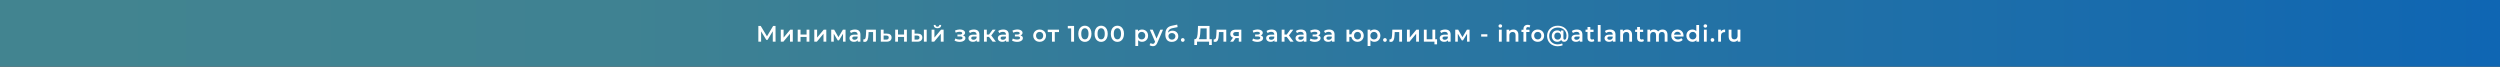
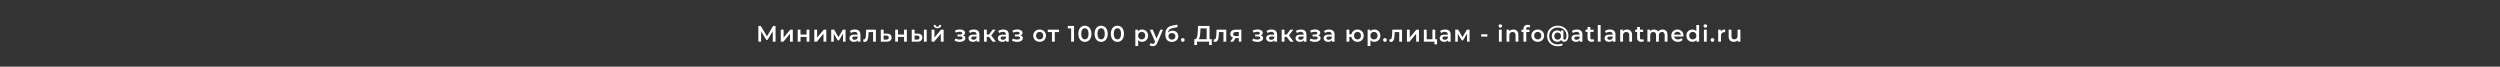
<svg xmlns="http://www.w3.org/2000/svg" width="3000" height="80" viewBox="0 0 3000 80" fill="none">
  <rect x="0" y="0" width="3000" height="80" fill="#333333" stroke="none" />
-   <rect width="3000" height="80" fill="url(#paint0_linear_22_4)" />
  <path d="M910.006 50V31.1H912.868L921.157 44.897H919.618L927.772 31.1H930.634L930.688 50H927.34L927.313 36.311H928.015L921.103 47.84H919.537L912.517 36.311H913.327V50H910.006ZM936.95 50V35.582H940.325V45.086L948.29 35.582H951.368V50H947.993V40.496L940.055 50H936.95ZM957.258 50V35.582H960.633V41.441H967.896V35.582H971.271V50H967.896V44.303H960.633V50H957.258ZM977.144 50V35.582H980.519V45.086L988.484 35.582H991.562V50H988.187V40.496L980.249 50H977.144ZM997.452 50V35.582H1000.99L1006.79 45.815H1005.39L1011.49 35.582H1014.65L1014.68 50H1011.63V39.2L1012.17 39.551L1006.77 48.488H1005.31L999.882 39.308L1000.53 39.146V50H997.452ZM1029.3 50V47.084L1029.11 46.463V41.36C1029.11 40.37 1028.82 39.605 1028.22 39.065C1027.63 38.507 1026.73 38.228 1025.52 38.228C1024.71 38.228 1023.91 38.354 1023.12 38.606C1022.35 38.858 1021.69 39.209 1021.15 39.659L1019.83 37.202C1020.6 36.608 1021.52 36.167 1022.58 35.879C1023.66 35.573 1024.78 35.42 1025.93 35.42C1028.02 35.42 1029.63 35.924 1030.76 36.932C1031.91 37.922 1032.49 39.461 1032.49 41.549V50H1029.3ZM1024.77 50.189C1023.69 50.189 1022.74 50.009 1021.93 49.649C1021.12 49.271 1020.49 48.758 1020.04 48.11C1019.61 47.444 1019.39 46.697 1019.39 45.869C1019.39 45.059 1019.58 44.33 1019.96 43.682C1020.36 43.034 1021 42.521 1021.88 42.143C1022.76 41.765 1023.93 41.576 1025.39 41.576H1029.57V43.817H1025.63C1024.48 43.817 1023.7 44.006 1023.31 44.384C1022.91 44.744 1022.71 45.194 1022.71 45.734C1022.71 46.346 1022.96 46.832 1023.44 47.192C1023.93 47.552 1024.6 47.732 1025.47 47.732C1026.3 47.732 1027.03 47.543 1027.68 47.165C1028.35 46.787 1028.83 46.229 1029.11 45.491L1029.68 47.516C1029.36 48.362 1028.77 49.019 1027.93 49.487C1027.1 49.955 1026.04 50.189 1024.77 50.189ZM1037.77 50.27C1037.5 50.27 1037.2 50.243 1036.88 50.189C1036.57 50.135 1036.25 50.063 1035.91 49.973L1036.07 47.138C1036.2 47.156 1036.31 47.174 1036.42 47.192C1036.53 47.21 1036.63 47.219 1036.72 47.219C1037.28 47.219 1037.71 47.048 1038.01 46.706C1038.32 46.364 1038.55 45.905 1038.69 45.329C1038.85 44.735 1038.96 44.078 1039.01 43.358C1039.09 42.62 1039.14 41.882 1039.18 41.144L1039.42 35.582H1051.08V50H1047.71V37.526L1048.49 38.444H1041.63L1042.36 37.499L1042.17 41.306C1042.12 42.584 1042.01 43.772 1041.85 44.87C1041.7 45.95 1041.47 46.895 1041.15 47.705C1040.84 48.515 1040.41 49.145 1039.85 49.595C1039.31 50.045 1038.62 50.27 1037.77 50.27ZM1063.73 50.027L1056.98 50V35.582H1060.35V40.307L1064.21 40.334C1066.07 40.334 1067.48 40.748 1068.45 41.576C1069.43 42.404 1069.91 43.574 1069.91 45.086C1069.91 46.652 1069.37 47.876 1068.29 48.758C1067.21 49.622 1065.69 50.045 1063.73 50.027ZM1063.43 47.543C1064.42 47.561 1065.18 47.354 1065.7 46.922C1066.22 46.49 1066.48 45.86 1066.48 45.032C1066.48 44.204 1066.22 43.61 1065.7 43.25C1065.2 42.872 1064.44 42.674 1063.43 42.656L1060.35 42.629V47.516L1063.43 47.543ZM1074.23 50V35.582H1077.6V41.441H1084.87V35.582H1088.24V50H1084.87V44.303H1077.6V50H1074.23ZM1100.65 50.027L1094.11 50V35.582H1097.49V40.307L1101.13 40.334C1102.99 40.334 1104.39 40.748 1105.35 41.576C1106.32 42.404 1106.8 43.574 1106.8 45.086C1106.8 46.652 1106.26 47.876 1105.18 48.758C1104.12 49.622 1102.61 50.045 1100.65 50.027ZM1100.35 47.543C1101.34 47.561 1102.1 47.354 1102.62 46.922C1103.14 46.49 1103.4 45.86 1103.4 45.032C1103.4 44.204 1103.14 43.61 1102.62 43.25C1102.11 42.872 1101.36 42.674 1100.35 42.656L1097.49 42.629V47.516L1100.35 47.543ZM1108.67 50V35.582H1112.04V50H1108.67ZM1117.93 50V35.582H1121.3V45.086L1129.27 35.582H1132.35V50H1128.97V40.496L1121.03 50H1117.93ZM1124.92 33.881C1123.48 33.881 1122.37 33.548 1121.6 32.882C1120.83 32.198 1120.43 31.208 1120.41 29.912H1122.65C1122.67 30.56 1122.87 31.073 1123.25 31.451C1123.64 31.829 1124.19 32.018 1124.89 32.018C1125.58 32.018 1126.12 31.829 1126.51 31.451C1126.93 31.073 1127.14 30.56 1127.16 29.912H1129.46C1129.44 31.208 1129.03 32.198 1128.24 32.882C1127.47 33.548 1126.36 33.881 1124.92 33.881ZM1151.61 50.243C1150.51 50.243 1149.42 50.117 1148.34 49.865C1147.28 49.595 1146.32 49.217 1145.46 48.731L1146.4 46.22C1147.1 46.616 1147.89 46.922 1148.78 47.138C1149.66 47.354 1150.54 47.462 1151.42 47.462C1152.18 47.462 1152.83 47.39 1153.37 47.246C1153.91 47.084 1154.32 46.85 1154.61 46.544C1154.91 46.238 1155.07 45.887 1155.07 45.491C1155.07 44.915 1154.82 44.483 1154.31 44.195C1153.83 43.889 1153.12 43.736 1152.21 43.736H1148.91V41.468H1151.94C1152.51 41.468 1153 41.405 1153.39 41.279C1153.81 41.153 1154.12 40.964 1154.34 40.712C1154.55 40.46 1154.66 40.163 1154.66 39.821C1154.66 39.479 1154.53 39.182 1154.26 38.93C1154.01 38.66 1153.64 38.462 1153.15 38.336C1152.66 38.192 1152.08 38.12 1151.4 38.12C1150.68 38.12 1149.93 38.21 1149.15 38.39C1148.4 38.57 1147.62 38.831 1146.83 39.173L1145.97 36.689C1146.89 36.275 1147.78 35.96 1148.64 35.744C1149.52 35.51 1150.4 35.384 1151.26 35.366C1152.57 35.312 1153.74 35.447 1154.77 35.771C1155.8 36.095 1156.61 36.563 1157.2 37.175C1157.79 37.787 1158.09 38.507 1158.09 39.335C1158.09 40.019 1157.88 40.64 1157.44 41.198C1157.03 41.738 1156.45 42.161 1155.72 42.467C1155 42.773 1154.17 42.926 1153.23 42.926L1153.34 42.197C1154.94 42.197 1156.2 42.521 1157.12 43.169C1158.04 43.799 1158.5 44.663 1158.5 45.761C1158.5 46.643 1158.2 47.426 1157.61 48.11C1157.01 48.776 1156.19 49.298 1155.15 49.676C1154.12 50.054 1152.94 50.243 1151.61 50.243ZM1172.07 50V47.084L1171.88 46.463V41.36C1171.88 40.37 1171.58 39.605 1170.99 39.065C1170.4 38.507 1169.5 38.228 1168.29 38.228C1167.48 38.228 1166.68 38.354 1165.89 38.606C1165.11 38.858 1164.46 39.209 1163.92 39.659L1162.59 37.202C1163.37 36.608 1164.29 36.167 1165.35 35.879C1166.43 35.573 1167.54 35.42 1168.7 35.42C1170.78 35.42 1172.39 35.924 1173.53 36.932C1174.68 37.922 1175.26 39.461 1175.26 41.549V50H1172.07ZM1167.53 50.189C1166.45 50.189 1165.51 50.009 1164.7 49.649C1163.89 49.271 1163.26 48.758 1162.81 48.11C1162.38 47.444 1162.16 46.697 1162.16 45.869C1162.16 45.059 1162.35 44.33 1162.73 43.682C1163.12 43.034 1163.76 42.521 1164.65 42.143C1165.53 41.765 1166.7 41.576 1168.16 41.576H1172.34V43.817H1168.4C1167.25 43.817 1166.47 44.006 1166.08 44.384C1165.68 44.744 1165.48 45.194 1165.48 45.734C1165.48 46.346 1165.73 46.832 1166.21 47.192C1166.7 47.552 1167.37 47.732 1168.24 47.732C1169.06 47.732 1169.8 47.543 1170.45 47.165C1171.12 46.787 1171.59 46.229 1171.88 45.491L1172.45 47.516C1172.12 48.362 1171.54 49.019 1170.69 49.487C1169.87 49.955 1168.81 50.189 1167.53 50.189ZM1191.12 50L1185.91 43.088L1188.67 41.387L1195.09 50H1191.12ZM1180.78 50V35.582H1184.16V50H1180.78ZM1183.16 44.222V41.414H1188.05V44.222H1183.16ZM1188.99 43.196L1185.83 42.818L1191.12 35.582H1194.74L1188.99 43.196ZM1207.31 50V47.084L1207.12 46.463V41.36C1207.12 40.37 1206.82 39.605 1206.23 39.065C1205.63 38.507 1204.73 38.228 1203.53 38.228C1202.72 38.228 1201.92 38.354 1201.12 38.606C1200.35 38.858 1199.69 39.209 1199.15 39.659L1197.83 37.202C1198.6 36.608 1199.52 36.167 1200.58 35.879C1201.66 35.573 1202.78 35.42 1203.93 35.42C1206.02 35.42 1207.63 35.924 1208.77 36.932C1209.92 37.922 1210.49 39.461 1210.49 41.549V50H1207.31ZM1202.77 50.189C1201.69 50.189 1200.75 50.009 1199.94 49.649C1199.13 49.271 1198.5 48.758 1198.05 48.11C1197.61 47.444 1197.4 46.697 1197.4 45.869C1197.4 45.059 1197.59 44.33 1197.97 43.682C1198.36 43.034 1199 42.521 1199.88 42.143C1200.76 41.765 1201.93 41.576 1203.39 41.576H1207.58V43.817H1203.64C1202.48 43.817 1201.71 44.006 1201.31 44.384C1200.92 44.744 1200.72 45.194 1200.72 45.734C1200.72 46.346 1200.96 46.832 1201.45 47.192C1201.93 47.552 1202.61 47.732 1203.47 47.732C1204.3 47.732 1205.04 47.543 1205.69 47.165C1206.35 46.787 1206.83 46.229 1207.12 45.491L1207.69 47.516C1207.36 48.362 1206.78 49.019 1205.93 49.487C1205.1 49.955 1204.05 50.189 1202.77 50.189ZM1220.58 50.243C1219.48 50.243 1218.4 50.117 1217.32 49.865C1216.25 49.595 1215.29 49.217 1214.43 48.731L1215.37 46.22C1216.07 46.616 1216.87 46.922 1217.75 47.138C1218.63 47.354 1219.51 47.462 1220.39 47.462C1221.15 47.462 1221.8 47.39 1222.34 47.246C1222.88 47.084 1223.29 46.85 1223.58 46.544C1223.89 46.238 1224.04 45.887 1224.04 45.491C1224.04 44.915 1223.79 44.483 1223.28 44.195C1222.8 43.889 1222.09 43.736 1221.18 43.736H1217.88V41.468H1220.91C1221.48 41.468 1221.97 41.405 1222.36 41.279C1222.78 41.153 1223.09 40.964 1223.31 40.712C1223.53 40.46 1223.63 40.163 1223.63 39.821C1223.63 39.479 1223.5 39.182 1223.23 38.93C1222.98 38.66 1222.61 38.462 1222.12 38.336C1221.64 38.192 1221.05 38.12 1220.37 38.12C1219.65 38.12 1218.9 38.21 1218.13 38.39C1217.37 38.57 1216.6 38.831 1215.8 39.173L1214.94 36.689C1215.86 36.275 1216.75 35.96 1217.61 35.744C1218.49 35.51 1219.37 35.384 1220.23 35.366C1221.55 35.312 1222.72 35.447 1223.74 35.771C1224.77 36.095 1225.58 36.563 1226.17 37.175C1226.77 37.787 1227.06 38.507 1227.06 39.335C1227.06 40.019 1226.85 40.64 1226.41 41.198C1226 41.738 1225.42 42.161 1224.69 42.467C1223.97 42.773 1223.14 42.926 1222.2 42.926L1222.31 42.197C1223.91 42.197 1225.17 42.521 1226.09 43.169C1227.01 43.799 1227.47 44.663 1227.47 45.761C1227.47 46.643 1227.17 47.426 1226.58 48.11C1225.98 48.776 1225.16 49.298 1224.12 49.676C1223.09 50.054 1221.91 50.243 1220.58 50.243ZM1247.53 50.189C1246.06 50.189 1244.74 49.874 1243.59 49.244C1242.44 48.596 1241.53 47.714 1240.86 46.598C1240.2 45.482 1239.86 44.213 1239.86 42.791C1239.86 41.351 1240.2 40.082 1240.86 38.984C1241.53 37.868 1242.44 36.995 1243.59 36.365C1244.74 35.735 1246.06 35.42 1247.53 35.42C1249.03 35.42 1250.35 35.735 1251.5 36.365C1252.67 36.995 1253.58 37.859 1254.23 38.957C1254.89 40.055 1255.23 41.333 1255.23 42.791C1255.23 44.213 1254.89 45.482 1254.23 46.598C1253.58 47.714 1252.67 48.596 1251.5 49.244C1250.35 49.874 1249.03 50.189 1247.53 50.189ZM1247.53 47.3C1248.36 47.3 1249.1 47.12 1249.75 46.76C1250.39 46.4 1250.9 45.878 1251.26 45.194C1251.64 44.51 1251.82 43.709 1251.82 42.791C1251.82 41.855 1251.64 41.054 1251.26 40.388C1250.9 39.704 1250.39 39.182 1249.75 38.822C1249.1 38.462 1248.37 38.282 1247.56 38.282C1246.73 38.282 1245.99 38.462 1245.34 38.822C1244.71 39.182 1244.21 39.704 1243.83 40.388C1243.45 41.054 1243.27 41.855 1243.27 42.791C1243.27 43.709 1243.45 44.51 1243.83 45.194C1244.21 45.878 1244.71 46.4 1245.34 46.76C1245.99 47.12 1246.72 47.3 1247.53 47.3ZM1262.38 50V37.634L1263.16 38.444H1257.3V35.582H1270.8V38.444H1264.97L1265.76 37.634V50H1262.38ZM1285.36 50V32.45L1286.9 34.043H1281.36V31.1H1288.87V50H1285.36ZM1301.85 50.27C1300.36 50.27 1299.01 49.892 1297.8 49.136C1296.61 48.38 1295.68 47.282 1294.99 45.842C1294.31 44.384 1293.97 42.62 1293.97 40.55C1293.97 38.48 1294.31 36.725 1294.99 35.285C1295.68 33.827 1296.61 32.72 1297.8 31.964C1299.01 31.208 1300.36 30.83 1301.85 30.83C1303.36 30.83 1304.71 31.208 1305.9 31.964C1307.09 32.72 1308.03 33.827 1308.71 35.285C1309.41 36.725 1309.76 38.48 1309.76 40.55C1309.76 42.62 1309.41 44.384 1308.71 45.842C1308.03 47.282 1307.09 48.38 1305.9 49.136C1304.71 49.892 1303.36 50.27 1301.85 50.27ZM1301.85 47.219C1302.73 47.219 1303.5 46.985 1304.15 46.517C1304.79 46.031 1305.3 45.293 1305.66 44.303C1306.04 43.313 1306.23 42.062 1306.23 40.55C1306.23 39.02 1306.04 37.769 1305.66 36.797C1305.3 35.807 1304.79 35.078 1304.15 34.61C1303.5 34.124 1302.73 33.881 1301.85 33.881C1301.01 33.881 1300.25 34.124 1299.58 34.61C1298.94 35.078 1298.42 35.807 1298.04 36.797C1297.68 37.769 1297.5 39.02 1297.5 40.55C1297.5 42.062 1297.68 43.313 1298.04 44.303C1298.42 45.293 1298.94 46.031 1299.58 46.517C1300.25 46.985 1301.01 47.219 1301.85 47.219ZM1321.37 50.27C1319.87 50.27 1318.52 49.892 1317.32 49.136C1316.13 48.38 1315.19 47.282 1314.51 45.842C1313.83 44.384 1313.48 42.62 1313.48 40.55C1313.48 38.48 1313.83 36.725 1314.51 35.285C1315.19 33.827 1316.13 32.72 1317.32 31.964C1318.52 31.208 1319.87 30.83 1321.37 30.83C1322.88 30.83 1324.23 31.208 1325.42 31.964C1326.61 32.72 1327.54 33.827 1328.23 35.285C1328.93 36.725 1329.28 38.48 1329.28 40.55C1329.28 42.62 1328.93 44.384 1328.23 45.842C1327.54 47.282 1326.61 48.38 1325.42 49.136C1324.23 49.892 1322.88 50.27 1321.37 50.27ZM1321.37 47.219C1322.25 47.219 1323.02 46.985 1323.66 46.517C1324.31 46.031 1324.82 45.293 1325.18 44.303C1325.55 43.313 1325.74 42.062 1325.74 40.55C1325.74 39.02 1325.55 37.769 1325.18 36.797C1324.82 35.807 1324.31 35.078 1323.66 34.61C1323.02 34.124 1322.25 33.881 1321.37 33.881C1320.52 33.881 1319.77 34.124 1319.1 34.61C1318.45 35.078 1317.94 35.807 1317.56 36.797C1317.2 37.769 1317.02 39.02 1317.02 40.55C1317.02 42.062 1317.2 43.313 1317.56 44.303C1317.94 45.293 1318.45 46.031 1319.1 46.517C1319.77 46.985 1320.52 47.219 1321.37 47.219ZM1340.89 50.27C1339.39 50.27 1338.04 49.892 1336.84 49.136C1335.65 48.38 1334.71 47.282 1334.03 45.842C1333.34 44.384 1333 42.62 1333 40.55C1333 38.48 1333.34 36.725 1334.03 35.285C1334.71 33.827 1335.65 32.72 1336.84 31.964C1338.04 31.208 1339.39 30.83 1340.89 30.83C1342.4 30.83 1343.75 31.208 1344.94 31.964C1346.12 32.72 1347.06 33.827 1347.74 35.285C1348.45 36.725 1348.8 38.48 1348.8 40.55C1348.8 42.62 1348.45 44.384 1347.74 45.842C1347.06 47.282 1346.12 48.38 1344.94 49.136C1343.75 49.892 1342.4 50.27 1340.89 50.27ZM1340.89 47.219C1341.77 47.219 1342.53 46.985 1343.18 46.517C1343.83 46.031 1344.33 45.293 1344.69 44.303C1345.07 43.313 1345.26 42.062 1345.26 40.55C1345.26 39.02 1345.07 37.769 1344.69 36.797C1344.33 35.807 1343.83 35.078 1343.18 34.61C1342.53 34.124 1341.77 33.881 1340.89 33.881C1340.04 33.881 1339.28 34.124 1338.62 34.61C1337.97 35.078 1337.46 35.807 1337.08 36.797C1336.72 37.769 1336.54 39.02 1336.54 40.55C1336.54 42.062 1336.72 43.313 1337.08 44.303C1337.46 45.293 1337.97 46.031 1338.62 46.517C1339.28 46.985 1340.04 47.219 1340.89 47.219ZM1370.4 50.189C1369.23 50.189 1368.16 49.919 1367.19 49.379C1366.24 48.839 1365.47 48.029 1364.89 46.949C1364.34 45.851 1364.06 44.465 1364.06 42.791C1364.06 41.099 1364.33 39.713 1364.87 38.633C1365.43 37.553 1366.18 36.752 1367.14 36.23C1368.09 35.69 1369.18 35.42 1370.4 35.42C1371.82 35.42 1373.08 35.726 1374.16 36.338C1375.25 36.95 1376.12 37.805 1376.75 38.903C1377.4 40.001 1377.72 41.297 1377.72 42.791C1377.72 44.285 1377.4 45.59 1376.75 46.706C1376.12 47.804 1375.25 48.659 1374.16 49.271C1373.08 49.883 1371.82 50.189 1370.4 50.189ZM1362.41 55.238V35.582H1365.62V38.984L1365.52 42.818L1365.79 46.652V55.238H1362.41ZM1370.02 47.3C1370.83 47.3 1371.55 47.12 1372.18 46.76C1372.83 46.4 1373.35 45.878 1373.72 45.194C1374.1 44.51 1374.29 43.709 1374.29 42.791C1374.29 41.855 1374.1 41.054 1373.72 40.388C1373.35 39.704 1372.83 39.182 1372.18 38.822C1371.55 38.462 1370.83 38.282 1370.02 38.282C1369.21 38.282 1368.49 38.462 1367.84 38.822C1367.19 39.182 1366.68 39.704 1366.3 40.388C1365.92 41.054 1365.73 41.855 1365.73 42.791C1365.73 43.709 1365.92 44.51 1366.3 45.194C1366.68 45.878 1367.19 46.4 1367.84 46.76C1368.49 47.12 1369.21 47.3 1370.02 47.3ZM1383.33 55.427C1382.63 55.427 1381.92 55.31 1381.22 55.076C1380.52 54.842 1379.94 54.518 1379.47 54.104L1380.82 51.62C1381.16 51.926 1381.55 52.169 1381.98 52.349C1382.41 52.529 1382.85 52.619 1383.3 52.619C1383.91 52.619 1384.41 52.466 1384.79 52.16C1385.16 51.854 1385.52 51.341 1385.84 50.621L1386.68 48.731L1386.95 48.326L1392.4 35.582H1395.64L1388.89 51.161C1388.44 52.241 1387.94 53.096 1387.38 53.726C1386.84 54.356 1386.23 54.797 1385.54 55.049C1384.88 55.301 1384.14 55.427 1383.33 55.427ZM1386.3 50.513L1379.79 35.582H1383.3L1388.59 48.029L1386.3 50.513ZM1406.09 50.27C1404.9 50.27 1403.84 50.09 1402.9 49.73C1401.97 49.37 1401.16 48.821 1400.47 48.083C1399.81 47.327 1399.29 46.373 1398.93 45.221C1398.57 44.069 1398.39 42.701 1398.39 41.117C1398.39 39.965 1398.49 38.912 1398.69 37.958C1398.89 37.004 1399.19 36.149 1399.58 35.393C1399.98 34.619 1400.47 33.935 1401.07 33.341C1401.68 32.747 1402.39 32.252 1403.2 31.856C1404.01 31.46 1404.93 31.154 1405.95 30.938L1412.65 29.507L1413.14 32.531L1407.06 33.773C1406.72 33.845 1406.3 33.953 1405.82 34.097C1405.35 34.223 1404.86 34.421 1404.36 34.691C1403.87 34.943 1403.42 35.312 1402.98 35.798C1402.57 36.266 1402.23 36.878 1401.96 37.634C1401.71 38.372 1401.58 39.299 1401.58 40.415C1401.58 40.757 1401.59 41.018 1401.61 41.198C1401.64 41.36 1401.67 41.54 1401.69 41.738C1401.72 41.918 1401.74 42.188 1401.74 42.548L1400.47 41.225C1400.83 40.307 1401.33 39.524 1401.96 38.876C1402.61 38.21 1403.35 37.706 1404.2 37.364C1405.06 37.004 1406 36.824 1407.01 36.824C1408.36 36.824 1409.55 37.103 1410.6 37.661C1411.64 38.219 1412.46 39.002 1413.05 40.01C1413.65 41.018 1413.95 42.161 1413.95 43.439C1413.95 44.771 1413.62 45.95 1412.97 46.976C1412.33 48.002 1411.41 48.812 1410.22 49.406C1409.05 49.982 1407.67 50.27 1406.09 50.27ZM1406.36 47.543C1407.17 47.543 1407.88 47.372 1408.49 47.03C1409.12 46.67 1409.61 46.184 1409.95 45.572C1410.31 44.96 1410.49 44.276 1410.49 43.52C1410.49 42.764 1410.31 42.107 1409.95 41.549C1409.61 40.973 1409.12 40.514 1408.49 40.172C1407.88 39.83 1407.15 39.659 1406.3 39.659C1405.49 39.659 1404.77 39.821 1404.12 40.145C1403.49 40.469 1402.99 40.919 1402.63 41.495C1402.29 42.053 1402.12 42.701 1402.12 43.439C1402.12 44.195 1402.3 44.888 1402.66 45.518C1403.02 46.148 1403.51 46.643 1404.14 47.003C1404.79 47.363 1405.53 47.543 1406.36 47.543ZM1419.32 50.189C1418.71 50.189 1418.19 49.982 1417.76 49.568C1417.33 49.136 1417.11 48.596 1417.11 47.948C1417.11 47.264 1417.33 46.724 1417.76 46.328C1418.19 45.914 1418.71 45.707 1419.32 45.707C1419.94 45.707 1420.46 45.914 1420.89 46.328C1421.32 46.724 1421.54 47.264 1421.54 47.948C1421.54 48.596 1421.32 49.136 1420.89 49.568C1420.46 49.982 1419.94 50.189 1419.32 50.189ZM1437.59 47.57L1433.81 47.03C1434.49 47.066 1435.05 46.832 1435.48 46.328C1435.93 45.824 1436.29 45.122 1436.54 44.222C1436.79 43.322 1436.98 42.269 1437.1 41.063C1437.23 39.839 1437.32 38.516 1437.37 37.094L1437.59 31.1H1451.44V48.38H1447.99V34.07H1440.59L1440.45 37.418C1440.4 38.678 1440.32 39.875 1440.21 41.009C1440.12 42.125 1439.97 43.142 1439.75 44.06C1439.55 44.978 1439.27 45.743 1438.91 46.355C1438.55 46.967 1438.11 47.372 1437.59 47.57ZM1433.16 54.023L1433.19 47.03H1454.17V54.023H1450.93V50H1436.43V54.023H1433.16ZM1458.2 50.27C1457.93 50.27 1457.64 50.243 1457.31 50.189C1457.01 50.135 1456.68 50.063 1456.34 49.973L1456.5 47.138C1456.63 47.156 1456.74 47.174 1456.85 47.192C1456.96 47.21 1457.06 47.219 1457.15 47.219C1457.71 47.219 1458.14 47.048 1458.45 46.706C1458.75 46.364 1458.98 45.905 1459.12 45.329C1459.28 44.735 1459.39 44.078 1459.44 43.358C1459.52 42.62 1459.57 41.882 1459.61 41.144L1459.85 35.582H1471.51V50H1468.14V37.526L1468.92 38.444H1462.06L1462.79 37.499L1462.6 41.306C1462.55 42.584 1462.44 43.772 1462.28 44.87C1462.14 45.95 1461.9 46.895 1461.58 47.705C1461.27 48.515 1460.84 49.145 1460.28 49.595C1459.74 50.045 1459.05 50.27 1458.2 50.27ZM1486.56 50V45.086L1487.05 45.653H1482.73C1480.75 45.653 1479.19 45.239 1478.06 44.411C1476.94 43.565 1476.38 42.35 1476.38 40.766C1476.38 39.074 1476.98 37.787 1478.16 36.905C1479.37 36.023 1480.97 35.582 1482.97 35.582H1489.59V50H1486.56ZM1476.19 50L1480.08 44.492H1483.54L1479.81 50H1476.19ZM1486.56 44.006V37.526L1487.05 38.417H1483.08C1482.03 38.417 1481.22 38.615 1480.65 39.011C1480.09 39.389 1479.81 40.01 1479.81 40.874C1479.81 42.494 1480.86 43.304 1482.97 43.304H1487.05L1486.56 44.006ZM1508.85 50.243C1507.75 50.243 1506.66 50.117 1505.58 49.865C1504.52 49.595 1503.56 49.217 1502.69 48.731L1503.64 46.22C1504.34 46.616 1505.13 46.922 1506.02 47.138C1506.9 47.354 1507.78 47.462 1508.66 47.462C1509.42 47.462 1510.07 47.39 1510.61 47.246C1511.15 47.084 1511.56 46.85 1511.85 46.544C1512.15 46.238 1512.31 45.887 1512.31 45.491C1512.31 44.915 1512.05 44.483 1511.55 44.195C1511.06 43.889 1510.36 43.736 1509.44 43.736H1506.15V41.468H1509.17C1509.75 41.468 1510.24 41.405 1510.63 41.279C1511.05 41.153 1511.36 40.964 1511.58 40.712C1511.79 40.46 1511.9 40.163 1511.9 39.821C1511.9 39.479 1511.77 39.182 1511.5 38.93C1511.24 38.66 1510.88 38.462 1510.39 38.336C1509.9 38.192 1509.32 38.12 1508.63 38.12C1507.91 38.12 1507.17 38.21 1506.39 38.39C1505.64 38.57 1504.86 38.831 1504.07 39.173L1503.21 36.689C1504.13 36.275 1505.02 35.96 1505.88 35.744C1506.76 35.51 1507.64 35.384 1508.5 35.366C1509.81 35.312 1510.98 35.447 1512.01 35.771C1513.04 36.095 1513.85 36.563 1514.44 37.175C1515.03 37.787 1515.33 38.507 1515.33 39.335C1515.33 40.019 1515.11 40.64 1514.68 41.198C1514.27 41.738 1513.69 42.161 1512.95 42.467C1512.23 42.773 1511.41 42.926 1510.47 42.926L1510.58 42.197C1512.18 42.197 1513.44 42.521 1514.36 43.169C1515.28 43.799 1515.74 44.663 1515.74 45.761C1515.74 46.643 1515.44 47.426 1514.84 48.11C1514.25 48.776 1513.43 49.298 1512.39 49.676C1511.36 50.054 1510.18 50.243 1508.85 50.243ZM1529.31 50V47.084L1529.12 46.463V41.36C1529.12 40.37 1528.82 39.605 1528.23 39.065C1527.63 38.507 1526.73 38.228 1525.53 38.228C1524.72 38.228 1523.92 38.354 1523.13 38.606C1522.35 38.858 1521.69 39.209 1521.15 39.659L1519.83 37.202C1520.61 36.608 1521.52 36.167 1522.59 35.879C1523.67 35.573 1524.78 35.42 1525.93 35.42C1528.02 35.42 1529.63 35.924 1530.77 36.932C1531.92 37.922 1532.49 39.461 1532.49 41.549V50H1529.31ZM1524.77 50.189C1523.69 50.189 1522.75 50.009 1521.94 49.649C1521.13 49.271 1520.5 48.758 1520.05 48.11C1519.62 47.444 1519.4 46.697 1519.4 45.869C1519.4 45.059 1519.59 44.33 1519.97 43.682C1520.36 43.034 1521 42.521 1521.88 42.143C1522.77 41.765 1523.94 41.576 1525.39 41.576H1529.58V43.817H1525.64C1524.48 43.817 1523.71 44.006 1523.31 44.384C1522.92 44.744 1522.72 45.194 1522.72 45.734C1522.72 46.346 1522.96 46.832 1523.45 47.192C1523.94 47.552 1524.61 47.732 1525.47 47.732C1526.3 47.732 1527.04 47.543 1527.69 47.165C1528.35 46.787 1528.83 46.229 1529.12 45.491L1529.69 47.516C1529.36 48.362 1528.78 49.019 1527.93 49.487C1527.1 49.955 1526.05 50.189 1524.77 50.189ZM1548.36 50L1543.15 43.088L1545.91 41.387L1552.33 50H1548.36ZM1538.02 50V35.582H1541.4V50H1538.02ZM1540.4 44.222V41.414H1545.28V44.222H1540.4ZM1546.23 43.196L1543.07 42.818L1548.36 35.582H1551.98L1546.23 43.196ZM1564.55 50V47.084L1564.36 46.463V41.36C1564.36 40.37 1564.06 39.605 1563.47 39.065C1562.87 38.507 1561.97 38.228 1560.77 38.228C1559.96 38.228 1559.15 38.354 1558.36 38.606C1557.59 38.858 1556.93 39.209 1556.39 39.659L1555.07 37.202C1555.84 36.608 1556.76 36.167 1557.82 35.879C1558.9 35.573 1560.02 35.42 1561.17 35.42C1563.26 35.42 1564.87 35.924 1566 36.932C1567.16 37.922 1567.73 39.461 1567.73 41.549V50H1564.55ZM1560.01 50.189C1558.93 50.189 1557.98 50.009 1557.17 49.649C1556.36 49.271 1555.73 48.758 1555.28 48.11C1554.85 47.444 1554.64 46.697 1554.64 45.869C1554.64 45.059 1554.83 44.33 1555.2 43.682C1555.6 43.034 1556.24 42.521 1557.12 42.143C1558 41.765 1559.17 41.576 1560.63 41.576H1564.82V43.817H1560.87C1559.72 43.817 1558.95 44.006 1558.55 44.384C1558.16 44.744 1557.96 45.194 1557.96 45.734C1557.96 46.346 1558.2 46.832 1558.69 47.192C1559.17 47.552 1559.85 47.732 1560.71 47.732C1561.54 47.732 1562.28 47.543 1562.93 47.165C1563.59 46.787 1564.07 46.229 1564.36 45.491L1564.92 47.516C1564.6 48.362 1564.01 49.019 1563.17 49.487C1562.34 49.955 1561.29 50.189 1560.01 50.189ZM1577.82 50.243C1576.72 50.243 1575.63 50.117 1574.55 49.865C1573.49 49.595 1572.53 49.217 1571.67 48.731L1572.61 46.22C1573.31 46.616 1574.1 46.922 1574.99 47.138C1575.87 47.354 1576.75 47.462 1577.63 47.462C1578.39 47.462 1579.04 47.39 1579.58 47.246C1580.12 47.084 1580.53 46.85 1580.82 46.544C1581.12 46.238 1581.28 45.887 1581.28 45.491C1581.28 44.915 1581.03 44.483 1580.52 44.195C1580.04 43.889 1579.33 43.736 1578.42 43.736H1575.12V41.468H1578.15C1578.72 41.468 1579.21 41.405 1579.6 41.279C1580.02 41.153 1580.33 40.964 1580.55 40.712C1580.76 40.46 1580.87 40.163 1580.87 39.821C1580.87 39.479 1580.74 39.182 1580.47 38.93C1580.22 38.66 1579.85 38.462 1579.36 38.336C1578.87 38.192 1578.29 38.12 1577.61 38.12C1576.89 38.12 1576.14 38.21 1575.36 38.39C1574.61 38.57 1573.83 38.831 1573.04 39.173L1572.18 36.689C1573.1 36.275 1573.99 35.96 1574.85 35.744C1575.73 35.51 1576.61 35.384 1577.47 35.366C1578.78 35.312 1579.95 35.447 1580.98 35.771C1582.01 36.095 1582.82 36.563 1583.41 37.175C1584 37.787 1584.3 38.507 1584.3 39.335C1584.3 40.019 1584.09 40.64 1583.65 41.198C1583.24 41.738 1582.66 42.161 1581.93 42.467C1581.21 42.773 1580.38 42.926 1579.44 42.926L1579.55 42.197C1581.15 42.197 1582.41 42.521 1583.33 43.169C1584.25 43.799 1584.71 44.663 1584.71 45.761C1584.71 46.643 1584.41 47.426 1583.82 48.11C1583.22 48.776 1582.4 49.298 1581.36 49.676C1580.33 50.054 1579.15 50.243 1577.82 50.243ZM1598.28 50V47.084L1598.09 46.463V41.36C1598.09 40.37 1597.79 39.605 1597.2 39.065C1596.61 38.507 1595.71 38.228 1594.5 38.228C1593.69 38.228 1592.89 38.354 1592.1 38.606C1591.32 38.858 1590.67 39.209 1590.13 39.659L1588.8 37.202C1589.58 36.608 1590.5 36.167 1591.56 35.879C1592.64 35.573 1593.75 35.42 1594.91 35.42C1596.99 35.42 1598.6 35.924 1599.74 36.932C1600.89 37.922 1601.47 39.461 1601.47 41.549V50H1598.28ZM1593.74 50.189C1592.66 50.189 1591.72 50.009 1590.91 49.649C1590.1 49.271 1589.47 48.758 1589.02 48.11C1588.59 47.444 1588.37 46.697 1588.37 45.869C1588.37 45.059 1588.56 44.33 1588.94 43.682C1589.33 43.034 1589.97 42.521 1590.86 42.143C1591.74 41.765 1592.91 41.576 1594.37 41.576H1598.55V43.817H1594.61C1593.46 43.817 1592.68 44.006 1592.29 44.384C1591.89 44.744 1591.69 45.194 1591.69 45.734C1591.69 46.346 1591.94 46.832 1592.42 47.192C1592.91 47.552 1593.58 47.732 1594.45 47.732C1595.27 47.732 1596.01 47.543 1596.66 47.165C1597.33 46.787 1597.8 46.229 1598.09 45.491L1598.66 47.516C1598.33 48.362 1597.75 49.019 1596.9 49.487C1596.08 49.955 1595.02 50.189 1593.74 50.189ZM1628.98 50.189C1627.54 50.189 1626.25 49.874 1625.12 49.244C1624 48.596 1623.12 47.714 1622.47 46.598C1621.83 45.482 1621.5 44.213 1621.5 42.791C1621.5 41.351 1621.83 40.073 1622.47 38.957C1623.12 37.841 1624 36.977 1625.12 36.365C1626.25 35.735 1627.54 35.42 1628.98 35.42C1630.44 35.42 1631.73 35.735 1632.84 36.365C1633.98 36.977 1634.87 37.841 1635.51 38.957C1636.16 40.073 1636.49 41.351 1636.49 42.791C1636.49 44.213 1636.16 45.491 1635.51 46.625C1634.87 47.741 1633.98 48.614 1632.84 49.244C1631.73 49.874 1630.44 50.189 1628.98 50.189ZM1615.8 50V35.582H1619.18V41.171H1623.47V44.222H1619.18V50H1615.8ZM1628.98 47.327C1629.79 47.327 1630.5 47.138 1631.11 46.76C1631.74 46.382 1632.24 45.86 1632.6 45.194C1632.96 44.528 1633.14 43.727 1633.14 42.791C1633.14 41.855 1632.96 41.054 1632.6 40.388C1632.24 39.704 1631.74 39.182 1631.11 38.822C1630.5 38.462 1629.8 38.282 1629.01 38.282C1628.22 38.282 1627.5 38.462 1626.87 38.822C1626.24 39.182 1625.75 39.704 1625.39 40.388C1625.03 41.054 1624.85 41.855 1624.85 42.791C1624.85 43.727 1625.03 44.528 1625.39 45.194C1625.75 45.86 1626.24 46.382 1626.87 46.76C1627.5 47.138 1628.21 47.327 1628.98 47.327ZM1649.14 50.189C1647.97 50.189 1646.9 49.919 1645.93 49.379C1644.97 48.839 1644.21 48.029 1643.63 46.949C1643.07 45.851 1642.8 44.465 1642.8 42.791C1642.8 41.099 1643.07 39.713 1643.61 38.633C1644.16 37.553 1644.92 36.752 1645.87 36.23C1646.83 35.69 1647.92 35.42 1649.14 35.42C1650.56 35.42 1651.81 35.726 1652.89 36.338C1653.99 36.95 1654.86 37.805 1655.49 38.903C1656.13 40.001 1656.46 41.297 1656.46 42.791C1656.46 44.285 1656.13 45.59 1655.49 46.706C1654.86 47.804 1653.99 48.659 1652.89 49.271C1651.81 49.883 1650.56 50.189 1649.14 50.189ZM1641.15 55.238V35.582H1644.36V38.984L1644.25 42.818L1644.52 46.652V55.238H1641.15ZM1648.76 47.3C1649.57 47.3 1650.29 47.12 1650.92 46.76C1651.57 46.4 1652.08 45.878 1652.46 45.194C1652.84 44.51 1653.03 43.709 1653.03 42.791C1653.03 41.855 1652.84 41.054 1652.46 40.388C1652.08 39.704 1651.57 39.182 1650.92 38.822C1650.29 38.462 1649.57 38.282 1648.76 38.282C1647.95 38.282 1647.22 38.462 1646.58 38.822C1645.93 39.182 1645.41 39.704 1645.04 40.388C1644.66 41.054 1644.47 41.855 1644.47 42.791C1644.47 43.709 1644.66 44.51 1645.04 45.194C1645.41 45.878 1645.93 46.4 1646.58 46.76C1647.22 47.12 1647.95 47.3 1648.76 47.3ZM1661.93 50.189C1661.32 50.189 1660.79 49.982 1660.36 49.568C1659.93 49.136 1659.71 48.596 1659.71 47.948C1659.71 47.264 1659.93 46.724 1660.36 46.328C1660.79 45.914 1661.32 45.707 1661.93 45.707C1662.54 45.707 1663.06 45.914 1663.49 46.328C1663.93 46.724 1664.14 47.264 1664.14 47.948C1664.14 48.596 1663.93 49.136 1663.49 49.568C1663.06 49.982 1662.54 50.189 1661.93 50.189ZM1669.13 50.27C1668.86 50.27 1668.56 50.243 1668.24 50.189C1667.93 50.135 1667.61 50.063 1667.27 49.973L1667.43 47.138C1667.55 47.156 1667.67 47.174 1667.78 47.192C1667.89 47.21 1667.99 47.219 1668.08 47.219C1668.63 47.219 1669.07 47.048 1669.37 46.706C1669.68 46.364 1669.9 45.905 1670.05 45.329C1670.21 44.735 1670.32 44.078 1670.37 43.358C1670.44 42.62 1670.5 41.882 1670.53 41.144L1670.78 35.582H1682.44V50H1679.07V37.526L1679.85 38.444H1672.99L1673.72 37.499L1673.53 41.306C1673.48 42.584 1673.37 43.772 1673.21 44.87C1673.06 45.95 1672.83 46.895 1672.5 47.705C1672.2 48.515 1671.77 49.145 1671.21 49.595C1670.67 50.045 1669.98 50.27 1669.13 50.27ZM1688.34 50V35.582H1691.71V45.086L1699.68 35.582H1702.75V50H1699.38V40.496L1691.44 50H1688.34ZM1708.64 50V35.582H1712.02V47.138H1718.9V35.582H1722.28V50H1708.64ZM1721.31 53.213V49.919L1722.09 50H1718.9V47.138H1724.47V53.213H1721.31ZM1737.57 50V47.084L1737.38 46.463V41.36C1737.38 40.37 1737.08 39.605 1736.49 39.065C1735.89 38.507 1734.99 38.228 1733.79 38.228C1732.98 38.228 1732.18 38.354 1731.38 38.606C1730.61 38.858 1729.95 39.209 1729.41 39.659L1728.09 37.202C1728.86 36.608 1729.78 36.167 1730.84 35.879C1731.92 35.573 1733.04 35.42 1734.19 35.42C1736.28 35.42 1737.89 35.924 1739.03 36.932C1740.18 37.922 1740.75 39.461 1740.75 41.549V50H1737.57ZM1733.03 50.189C1731.95 50.189 1731.01 50.009 1730.2 49.649C1729.39 49.271 1728.76 48.758 1728.31 48.11C1727.87 47.444 1727.66 46.697 1727.66 45.869C1727.66 45.059 1727.85 44.33 1728.23 43.682C1728.62 43.034 1729.26 42.521 1730.14 42.143C1731.02 41.765 1732.19 41.576 1733.65 41.576H1737.84V43.817H1733.9C1732.74 43.817 1731.97 44.006 1731.57 44.384C1731.18 44.744 1730.98 45.194 1730.98 45.734C1730.98 46.346 1731.22 46.832 1731.71 47.192C1732.19 47.552 1732.87 47.732 1733.73 47.732C1734.56 47.732 1735.3 47.543 1735.95 47.165C1736.61 46.787 1737.09 46.229 1737.38 45.491L1737.95 47.516C1737.62 48.362 1737.04 49.019 1736.19 49.487C1735.36 49.955 1734.31 50.189 1733.03 50.189ZM1746.28 50V35.582H1749.82L1755.62 45.815H1754.22L1760.32 35.582H1763.48L1763.51 50H1760.45V39.2L1760.99 39.551L1755.59 48.488H1754.14L1748.71 39.308L1749.36 39.146V50H1746.28ZM1777.41 43.898V41.09H1784.84V43.898H1777.41ZM1798.69 50V35.582H1802.07V50H1798.69ZM1800.39 33.206C1799.76 33.206 1799.24 33.008 1798.83 32.612C1798.43 32.216 1798.23 31.739 1798.23 31.181C1798.23 30.605 1798.43 30.128 1798.83 29.75C1799.24 29.354 1799.76 29.156 1800.39 29.156C1801.02 29.156 1801.54 29.345 1801.93 29.723C1802.35 30.083 1802.55 30.542 1802.55 31.1C1802.55 31.694 1802.35 32.198 1801.96 32.612C1801.56 33.008 1801.04 33.206 1800.39 33.206ZM1807.85 50V35.582H1811.06V39.47L1810.49 38.282C1811 37.364 1811.72 36.662 1812.68 36.176C1813.65 35.672 1814.77 35.42 1816.03 35.42C1817.18 35.42 1818.2 35.645 1819.1 36.095C1820.02 36.545 1820.74 37.238 1821.26 38.174C1821.79 39.092 1822.05 40.28 1822.05 41.738V50H1818.67V42.17C1818.67 40.892 1818.37 39.938 1817.75 39.308C1817.16 38.678 1816.32 38.363 1815.24 38.363C1814.45 38.363 1813.75 38.525 1813.14 38.849C1812.53 39.173 1812.05 39.659 1811.71 40.307C1811.38 40.937 1811.22 41.738 1811.22 42.71V50H1807.85ZM1828.14 50V34.772C1828.14 33.26 1828.58 32.054 1829.46 31.154C1830.36 30.236 1831.64 29.777 1833.3 29.777C1833.89 29.777 1834.45 29.84 1834.97 29.966C1835.51 30.092 1835.96 30.29 1836.32 30.56L1835.4 33.098C1835.15 32.9 1834.86 32.756 1834.54 32.666C1834.21 32.558 1833.88 32.504 1833.54 32.504C1832.84 32.504 1832.31 32.702 1831.95 33.098C1831.59 33.476 1831.41 34.052 1831.41 34.826V36.446L1831.51 37.958V50H1828.14ZM1825.76 38.39V35.69H1835.37V38.39H1825.76ZM1845.27 50.189C1843.79 50.189 1842.48 49.874 1841.32 49.244C1840.17 48.596 1839.26 47.714 1838.6 46.598C1837.93 45.482 1837.6 44.213 1837.6 42.791C1837.6 41.351 1837.93 40.082 1838.6 38.984C1839.26 37.868 1840.17 36.995 1841.32 36.365C1842.48 35.735 1843.79 35.42 1845.27 35.42C1846.76 35.42 1848.08 35.735 1849.23 36.365C1850.4 36.995 1851.31 37.859 1851.96 38.957C1852.63 40.055 1852.96 41.333 1852.96 42.791C1852.96 44.213 1852.63 45.482 1851.96 46.598C1851.31 47.714 1850.4 48.596 1849.23 49.244C1848.08 49.874 1846.76 50.189 1845.27 50.189ZM1845.27 47.3C1846.09 47.3 1846.83 47.12 1847.48 46.76C1848.13 46.4 1848.63 45.878 1848.99 45.194C1849.37 44.51 1849.56 43.709 1849.56 42.791C1849.56 41.855 1849.37 41.054 1848.99 40.388C1848.63 39.704 1848.13 39.182 1847.48 38.822C1846.83 38.462 1846.1 38.282 1845.29 38.282C1844.46 38.282 1843.73 38.462 1843.08 38.822C1842.45 39.182 1841.94 39.704 1841.57 40.388C1841.19 41.054 1841 41.855 1841 42.791C1841 43.709 1841.19 44.51 1841.57 45.194C1841.94 45.878 1842.45 46.4 1843.08 46.76C1843.73 47.12 1844.46 47.3 1845.27 47.3ZM1869.31 55.508C1867.4 55.508 1865.66 55.202 1864.1 54.59C1862.53 53.978 1861.18 53.114 1860.05 51.998C1858.91 50.882 1858.04 49.577 1857.43 48.083C1856.82 46.571 1856.51 44.924 1856.51 43.142C1856.51 41.36 1856.82 39.722 1857.43 38.228C1858.04 36.734 1858.91 35.438 1860.05 34.34C1861.2 33.242 1862.57 32.387 1864.15 31.775C1865.74 31.163 1867.49 30.857 1869.42 30.857C1871.27 30.857 1872.97 31.154 1874.52 31.748C1876.07 32.324 1877.4 33.143 1878.52 34.205C1879.65 35.249 1880.52 36.491 1881.14 37.931C1881.77 39.371 1882.08 40.955 1882.08 42.683C1882.08 44.231 1881.87 45.572 1881.46 46.706C1881.05 47.822 1880.45 48.677 1879.68 49.271C1878.92 49.865 1877.99 50.162 1876.9 50.162C1875.78 50.162 1874.89 49.829 1874.22 49.163C1873.58 48.497 1873.25 47.534 1873.25 46.274V44.735L1873.36 43.196L1873.12 39.686V36.608H1876.11V45.788C1876.11 46.472 1876.25 46.958 1876.52 47.246C1876.81 47.516 1877.14 47.651 1877.52 47.651C1878 47.651 1878.42 47.462 1878.76 47.084C1879.1 46.706 1879.35 46.148 1879.52 45.41C1879.7 44.672 1879.79 43.781 1879.79 42.737C1879.79 41.297 1879.53 39.983 1879.03 38.795C1878.54 37.607 1877.83 36.59 1876.9 35.744C1875.98 34.88 1874.88 34.223 1873.6 33.773C1872.34 33.305 1870.95 33.071 1869.42 33.071C1867.85 33.071 1866.43 33.323 1865.15 33.827C1863.87 34.313 1862.78 35.006 1861.86 35.906C1860.94 36.806 1860.23 37.877 1859.72 39.119C1859.24 40.343 1859 41.684 1859 43.142C1859 44.636 1859.24 46.004 1859.72 47.246C1860.21 48.488 1860.9 49.55 1861.8 50.432C1862.72 51.332 1863.81 52.025 1865.07 52.511C1866.33 53.015 1867.74 53.267 1869.31 53.267C1870.14 53.267 1871.01 53.168 1871.93 52.97C1872.85 52.79 1873.72 52.493 1874.55 52.079L1875.28 54.239C1874.45 54.653 1873.49 54.968 1872.41 55.184C1871.33 55.4 1870.3 55.508 1869.31 55.508ZM1868.61 50.162C1867.37 50.162 1866.26 49.874 1865.29 49.298C1864.31 48.704 1863.54 47.894 1862.96 46.868C1862.41 45.824 1862.13 44.627 1862.13 43.277C1862.13 41.945 1862.41 40.766 1862.96 39.74C1863.52 38.696 1864.29 37.886 1865.26 37.31C1866.25 36.734 1867.37 36.446 1868.61 36.446C1869.81 36.446 1870.87 36.716 1871.77 37.256C1872.67 37.778 1873.37 38.543 1873.87 39.551C1874.38 40.559 1874.63 41.801 1874.63 43.277C1874.63 44.753 1874.39 46.004 1873.9 47.03C1873.41 48.056 1872.72 48.839 1871.82 49.379C1870.92 49.901 1869.85 50.162 1868.61 50.162ZM1869.17 47.543C1869.95 47.543 1870.63 47.381 1871.23 47.057C1871.82 46.715 1872.29 46.22 1872.63 45.572C1872.99 44.924 1873.17 44.159 1873.17 43.277C1873.17 42.377 1872.99 41.621 1872.63 41.009C1872.29 40.379 1871.82 39.902 1871.23 39.578C1870.63 39.236 1869.95 39.065 1869.17 39.065C1868.38 39.065 1867.68 39.236 1867.07 39.578C1866.47 39.92 1866.01 40.406 1865.66 41.036C1865.34 41.666 1865.18 42.413 1865.18 43.277C1865.18 44.159 1865.34 44.915 1865.66 45.545C1866.01 46.175 1866.47 46.67 1867.07 47.03C1867.68 47.372 1868.38 47.543 1869.17 47.543ZM1895.69 50V47.084L1895.5 46.463V41.36C1895.5 40.37 1895.21 39.605 1894.61 39.065C1894.02 38.507 1893.12 38.228 1891.91 38.228C1891.1 38.228 1890.3 38.354 1889.51 38.606C1888.74 38.858 1888.08 39.209 1887.54 39.659L1886.22 37.202C1886.99 36.608 1887.91 36.167 1888.97 35.879C1890.05 35.573 1891.17 35.42 1892.32 35.42C1894.41 35.42 1896.02 35.924 1897.15 36.932C1898.3 37.922 1898.88 39.461 1898.88 41.549V50H1895.69ZM1891.16 50.189C1890.08 50.189 1889.13 50.009 1888.32 49.649C1887.51 49.271 1886.88 48.758 1886.43 48.11C1886 47.444 1885.78 46.697 1885.78 45.869C1885.78 45.059 1885.97 44.33 1886.35 43.682C1886.75 43.034 1887.39 42.521 1888.27 42.143C1889.15 41.765 1890.32 41.576 1891.78 41.576H1895.96V43.817H1892.02C1890.87 43.817 1890.1 44.006 1889.7 44.384C1889.3 44.744 1889.11 45.194 1889.11 45.734C1889.11 46.346 1889.35 46.832 1889.83 47.192C1890.32 47.552 1891 47.732 1891.86 47.732C1892.69 47.732 1893.43 47.543 1894.07 47.165C1894.74 46.787 1895.22 46.229 1895.5 45.491L1896.07 47.516C1895.75 48.362 1895.16 49.019 1894.32 49.487C1893.49 49.955 1892.44 50.189 1891.16 50.189ZM1909.99 50.189C1908.4 50.189 1907.18 49.784 1906.32 48.974C1905.45 48.146 1905.02 46.931 1905.02 45.329V32.396H1908.39V45.248C1908.39 45.932 1908.57 46.463 1908.91 46.841C1909.27 47.219 1909.76 47.408 1910.39 47.408C1911.15 47.408 1911.78 47.21 1912.28 46.814L1913.23 49.217C1912.83 49.541 1912.35 49.784 1911.77 49.946C1911.19 50.108 1910.6 50.189 1909.99 50.189ZM1902.64 38.282V35.582H1912.26V38.282H1902.64ZM1917.35 50V29.966H1920.73V50H1917.35ZM1935.39 50V47.084L1935.2 46.463V41.36C1935.2 40.37 1934.91 39.605 1934.31 39.065C1933.72 38.507 1932.82 38.228 1931.61 38.228C1930.8 38.228 1930 38.354 1929.21 38.606C1928.43 38.858 1927.78 39.209 1927.24 39.659L1925.91 37.202C1926.69 36.608 1927.61 36.167 1928.67 35.879C1929.75 35.573 1930.86 35.42 1932.02 35.42C1934.1 35.42 1935.72 35.924 1936.85 36.932C1938 37.922 1938.58 39.461 1938.58 41.549V50H1935.39ZM1930.86 50.189C1929.78 50.189 1928.83 50.009 1928.02 49.649C1927.21 49.271 1926.58 48.758 1926.13 48.11C1925.7 47.444 1925.48 46.697 1925.48 45.869C1925.48 45.059 1925.67 44.33 1926.05 43.682C1926.45 43.034 1927.08 42.521 1927.97 42.143C1928.85 41.765 1930.02 41.576 1931.48 41.576H1935.66V43.817H1931.72C1930.57 43.817 1929.79 44.006 1929.4 44.384C1929 44.744 1928.8 45.194 1928.8 45.734C1928.8 46.346 1929.05 46.832 1929.53 47.192C1930.02 47.552 1930.69 47.732 1931.56 47.732C1932.39 47.732 1933.12 47.543 1933.77 47.165C1934.44 46.787 1934.91 46.229 1935.2 45.491L1935.77 47.516C1935.45 48.362 1934.86 49.019 1934.01 49.487C1933.19 49.955 1932.13 50.189 1930.86 50.189ZM1944.26 50V35.582H1947.47V39.47L1946.91 38.282C1947.41 37.364 1948.14 36.662 1949.09 36.176C1950.06 35.672 1951.18 35.42 1952.44 35.42C1953.59 35.42 1954.62 35.645 1955.52 36.095C1956.44 36.545 1957.16 37.238 1957.68 38.174C1958.2 39.092 1958.46 40.28 1958.46 41.738V50H1955.09V42.17C1955.09 40.892 1954.78 39.938 1954.17 39.308C1953.57 38.678 1952.74 38.363 1951.66 38.363C1950.87 38.363 1950.16 38.525 1949.55 38.849C1948.94 39.173 1948.46 39.659 1948.12 40.307C1947.8 40.937 1947.63 41.738 1947.63 42.71V50H1944.26ZM1969.52 50.189C1967.94 50.189 1966.71 49.784 1965.85 48.974C1964.98 48.146 1964.55 46.931 1964.55 45.329V32.396H1967.93V45.248C1967.93 45.932 1968.1 46.463 1968.44 46.841C1968.8 47.219 1969.29 47.408 1969.92 47.408C1970.68 47.408 1971.31 47.21 1971.81 46.814L1972.76 49.217C1972.36 49.541 1971.88 49.784 1971.3 49.946C1970.73 50.108 1970.13 50.189 1969.52 50.189ZM1962.18 38.282V35.582H1971.79V38.282H1962.18ZM1976.89 50V35.582H1980.1V39.416L1979.53 38.282C1980.02 37.346 1980.72 36.635 1981.64 36.149C1982.57 35.663 1983.64 35.42 1984.82 35.42C1986.17 35.42 1987.34 35.753 1988.33 36.419C1989.34 37.085 1990.01 38.093 1990.33 39.443L1989.01 38.984C1989.48 37.904 1990.25 37.04 1991.33 36.392C1992.41 35.744 1993.66 35.42 1995.08 35.42C1996.24 35.42 1997.25 35.645 1998.13 36.095C1999.03 36.545 1999.74 37.238 2000.24 38.174C2000.74 39.092 2001 40.28 2001 41.738V50H1997.62V42.17C1997.62 40.892 1997.34 39.938 1996.78 39.308C1996.23 38.678 1995.43 38.363 1994.38 38.363C1993.64 38.363 1992.99 38.525 1992.41 38.849C1991.85 39.173 1991.41 39.65 1991.09 40.28C1990.78 40.91 1990.63 41.711 1990.63 42.683V50H1987.25V42.17C1987.25 40.892 1986.97 39.938 1986.42 39.308C1985.86 38.678 1985.06 38.363 1984.01 38.363C1983.28 38.363 1982.62 38.525 1982.04 38.849C1981.48 39.173 1981.04 39.65 1980.72 40.28C1980.41 40.91 1980.26 41.711 1980.26 42.683V50H1976.89ZM2013.46 50.189C2011.86 50.189 2010.46 49.874 2009.25 49.244C2008.06 48.596 2007.14 47.714 2006.47 46.598C2005.82 45.482 2005.5 44.213 2005.5 42.791C2005.5 41.351 2005.81 40.082 2006.44 38.984C2007.09 37.868 2007.97 36.995 2009.09 36.365C2010.22 35.735 2011.51 35.42 2012.95 35.42C2014.35 35.42 2015.61 35.726 2016.7 36.338C2017.8 36.95 2018.67 37.814 2019.3 38.93C2019.93 40.046 2020.24 41.36 2020.24 42.872C2020.24 43.016 2020.23 43.178 2020.21 43.358C2020.21 43.538 2020.2 43.709 2020.19 43.871H2008.17V41.63H2018.4L2017.08 42.332C2017.1 41.504 2016.93 40.775 2016.57 40.145C2016.21 39.515 2015.71 39.02 2015.08 38.66C2014.47 38.3 2013.76 38.12 2012.95 38.12C2012.12 38.12 2011.39 38.3 2010.76 38.66C2010.15 39.02 2009.67 39.524 2009.31 40.172C2008.96 40.802 2008.79 41.549 2008.79 42.413V42.953C2008.79 43.817 2008.99 44.582 2009.39 45.248C2009.78 45.914 2010.34 46.427 2011.06 46.787C2011.78 47.147 2012.61 47.327 2013.54 47.327C2014.35 47.327 2015.08 47.201 2015.73 46.949C2016.38 46.697 2016.96 46.301 2017.46 45.761L2019.27 47.84C2018.62 48.596 2017.8 49.181 2016.81 49.595C2015.84 49.991 2014.72 50.189 2013.46 50.189ZM2030.93 50.189C2029.55 50.189 2028.3 49.883 2027.18 49.271C2026.08 48.641 2025.22 47.777 2024.59 46.679C2023.96 45.581 2023.64 44.285 2023.64 42.791C2023.64 41.297 2023.96 40.001 2024.59 38.903C2025.22 37.805 2026.08 36.95 2027.18 36.338C2028.3 35.726 2029.55 35.42 2030.93 35.42C2032.14 35.42 2033.22 35.69 2034.17 36.23C2035.13 36.752 2035.88 37.553 2036.44 38.633C2037 39.713 2037.28 41.099 2037.28 42.791C2037.28 44.465 2037.01 45.851 2036.47 46.949C2035.93 48.029 2035.18 48.839 2034.23 49.379C2033.27 49.919 2032.18 50.189 2030.93 50.189ZM2031.34 47.3C2032.15 47.3 2032.87 47.12 2033.5 46.76C2034.15 46.4 2034.66 45.878 2035.04 45.194C2035.43 44.51 2035.63 43.709 2035.63 42.791C2035.63 41.855 2035.43 41.054 2035.04 40.388C2034.66 39.704 2034.15 39.182 2033.5 38.822C2032.87 38.462 2032.15 38.282 2031.34 38.282C2030.53 38.282 2029.8 38.462 2029.15 38.822C2028.52 39.182 2028.01 39.704 2027.61 40.388C2027.24 41.054 2027.05 41.855 2027.05 42.791C2027.05 43.709 2027.24 44.51 2027.61 45.194C2028.01 45.878 2028.52 46.4 2029.15 46.76C2029.8 47.12 2030.53 47.3 2031.34 47.3ZM2035.71 50V46.598L2035.85 42.764L2035.58 38.93V29.966H2038.93V50H2035.71ZM2044.72 50V35.582H2048.09V50H2044.72ZM2046.42 33.206C2045.79 33.206 2045.27 33.008 2044.85 32.612C2044.46 32.216 2044.26 31.739 2044.26 31.181C2044.26 30.605 2044.46 30.128 2044.85 29.75C2045.27 29.354 2045.79 29.156 2046.42 29.156C2047.05 29.156 2047.56 29.345 2047.96 29.723C2048.37 30.083 2048.58 30.542 2048.58 31.1C2048.58 31.694 2048.38 32.198 2047.99 32.612C2047.59 33.008 2047.07 33.206 2046.42 33.206ZM2054.95 50.189C2054.34 50.189 2053.82 49.982 2053.39 49.568C2052.95 49.136 2052.74 48.596 2052.74 47.948C2052.74 47.264 2052.95 46.724 2053.39 46.328C2053.82 45.914 2054.34 45.707 2054.95 45.707C2055.56 45.707 2056.09 45.914 2056.52 46.328C2056.95 46.724 2057.17 47.264 2057.17 47.948C2057.17 48.596 2056.95 49.136 2056.52 49.568C2056.09 49.982 2055.56 50.189 2054.95 50.189ZM2061.81 50V35.582H2065.03V39.551L2064.65 38.39C2065.08 37.418 2065.76 36.68 2066.67 36.176C2067.61 35.672 2068.77 35.42 2070.16 35.42V38.633C2070.01 38.597 2069.88 38.579 2069.75 38.579C2069.63 38.561 2069.5 38.552 2069.37 38.552C2068.1 38.552 2067.08 38.93 2066.32 39.686C2065.57 40.424 2065.19 41.531 2065.19 43.007V50H2061.81ZM2080.6 50.189C2079.38 50.189 2078.3 49.964 2077.36 49.514C2076.43 49.046 2075.7 48.344 2075.18 47.408C2074.66 46.454 2074.39 45.257 2074.39 43.817V35.582H2077.77V43.358C2077.77 44.654 2078.06 45.626 2078.63 46.274C2079.23 46.904 2080.06 47.219 2081.14 47.219C2081.94 47.219 2082.62 47.057 2083.2 46.733C2083.79 46.409 2084.25 45.923 2084.57 45.275C2084.92 44.627 2085.09 43.826 2085.09 42.872V35.582H2088.46V50H2085.25V46.112L2085.82 47.3C2085.33 48.236 2084.62 48.956 2083.68 49.46C2082.75 49.946 2081.72 50.189 2080.6 50.189Z" fill="white" />
  <defs>
    <linearGradient id="paint0_linear_22_4" x1="49.5" y1="41.778" x2="3000" y2="39.528" gradientUnits="userSpaceOnUse">
      <stop stop-color="#428490" />
      <stop offset="0.236" stop-color="#3F8292" />
      <stop offset="1" stop-color="#0F66B3" />
    </linearGradient>
  </defs>
</svg>